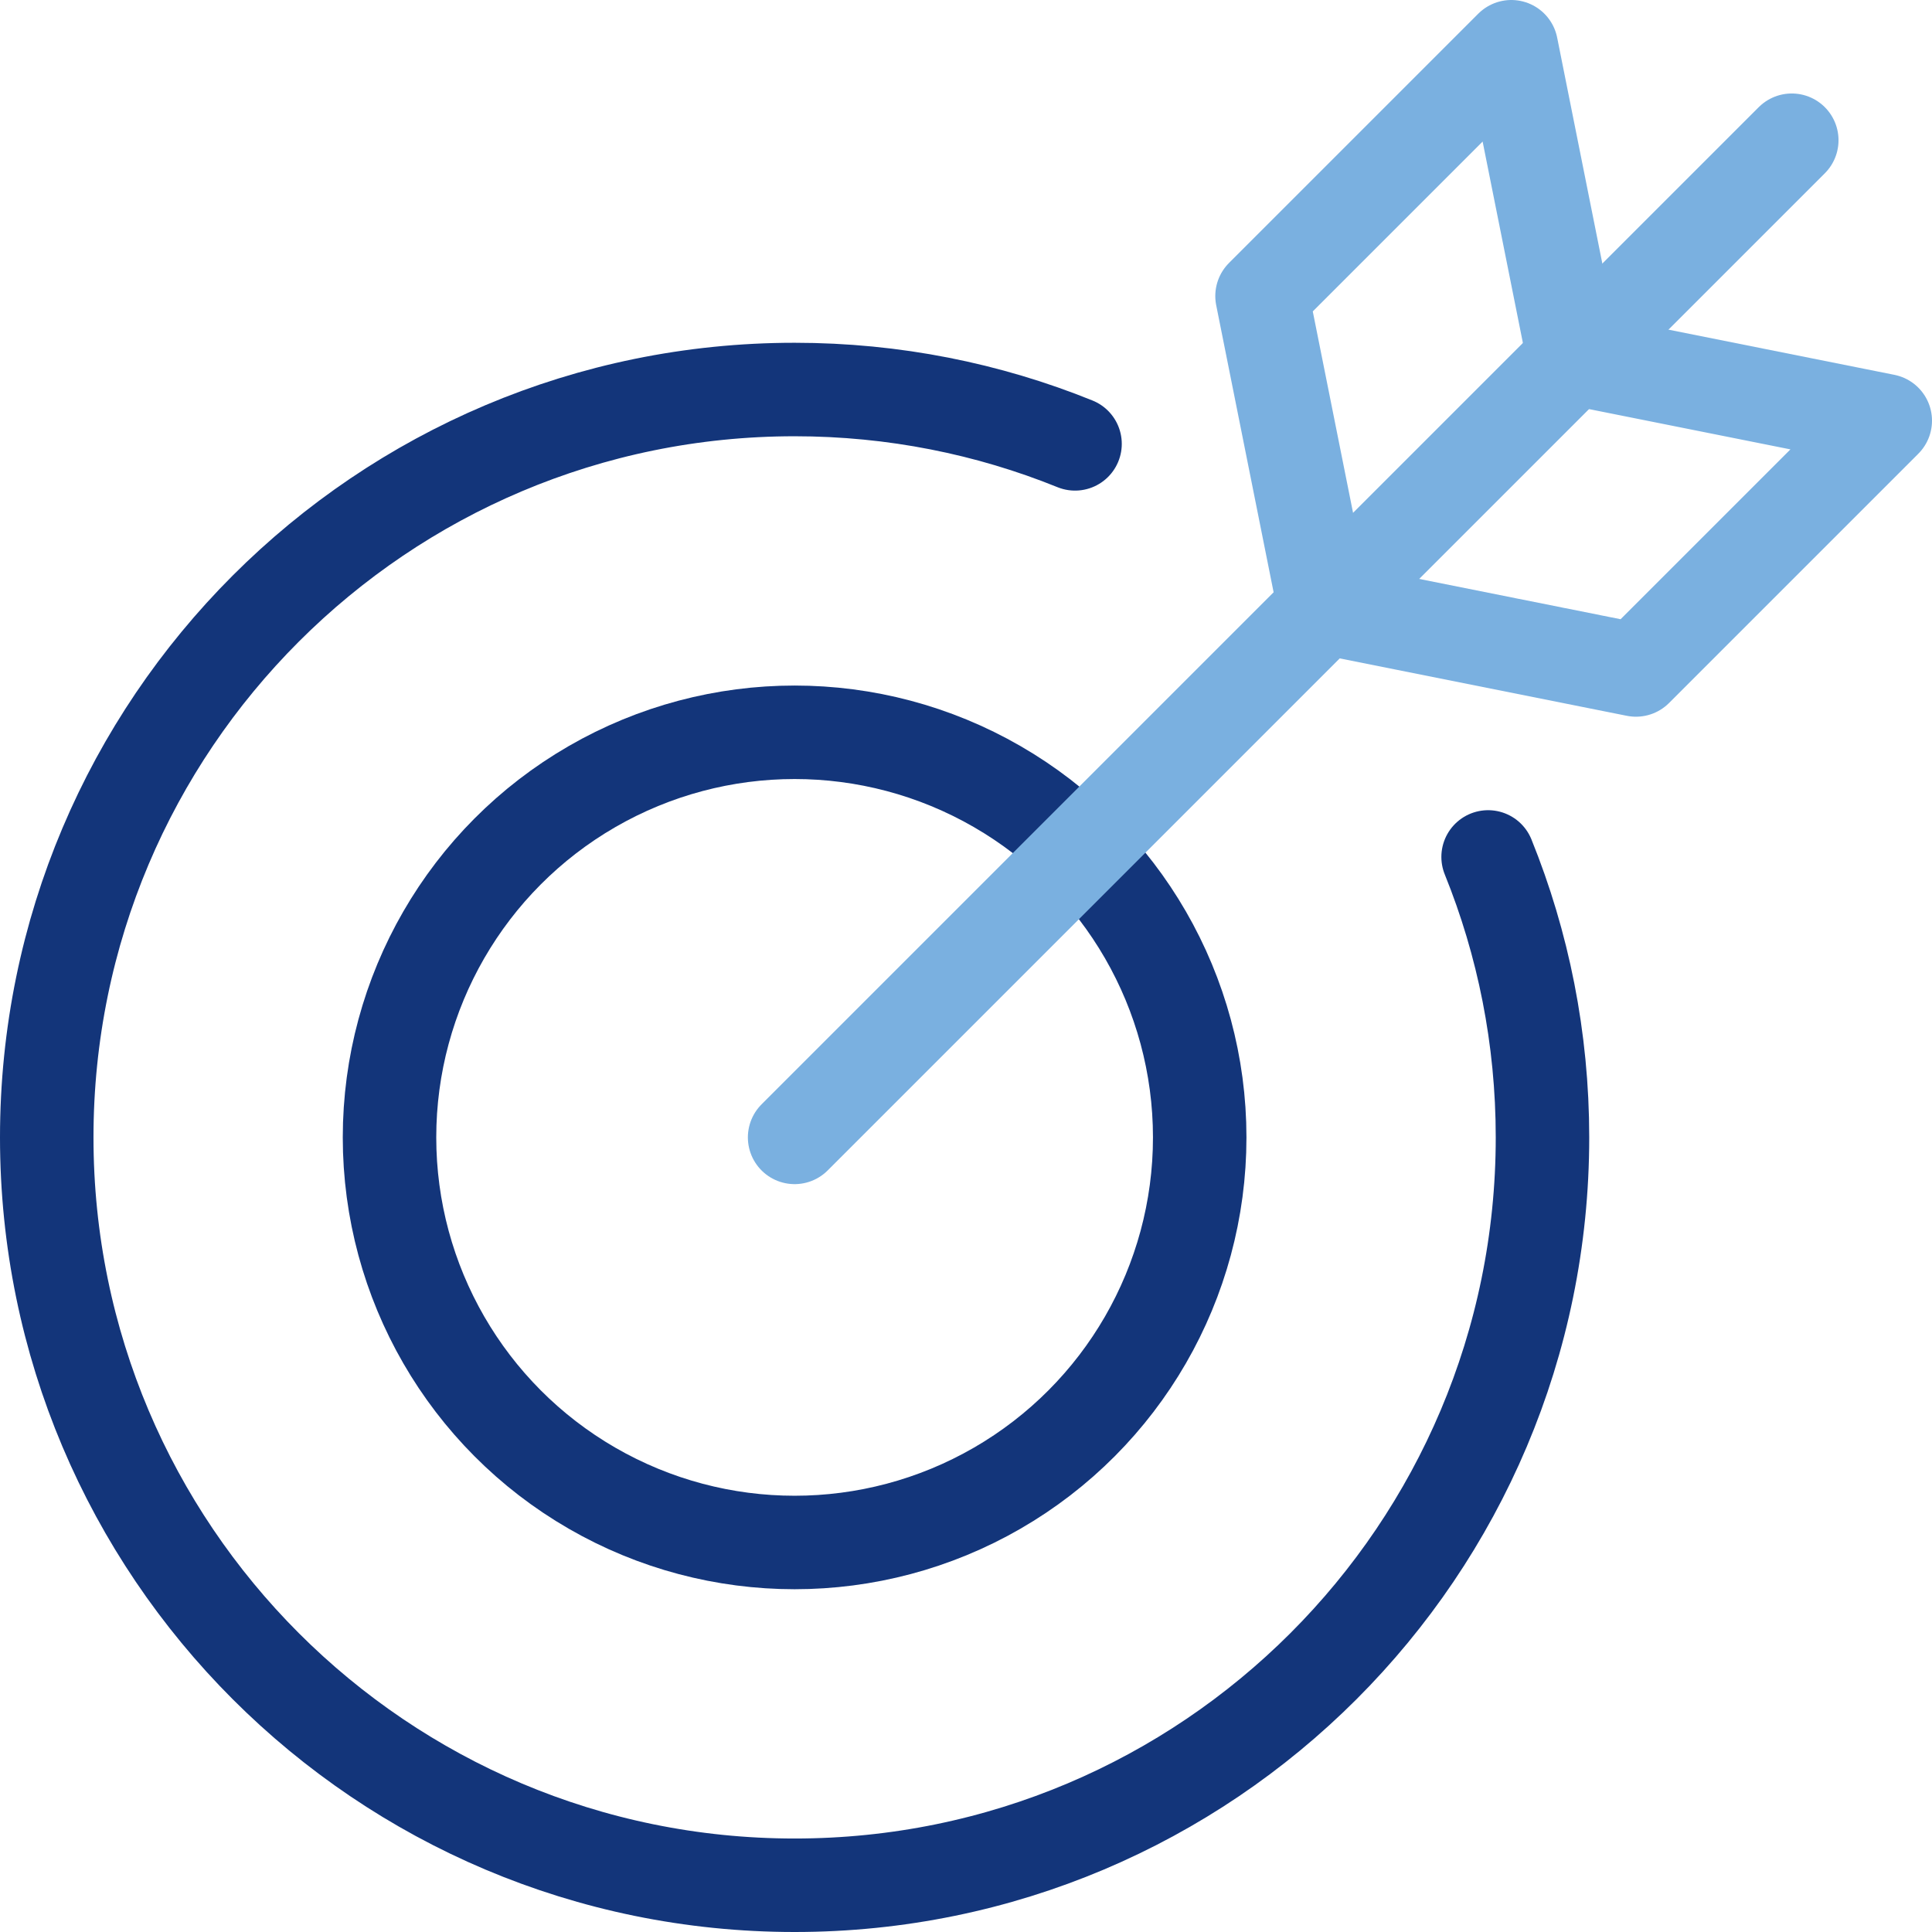
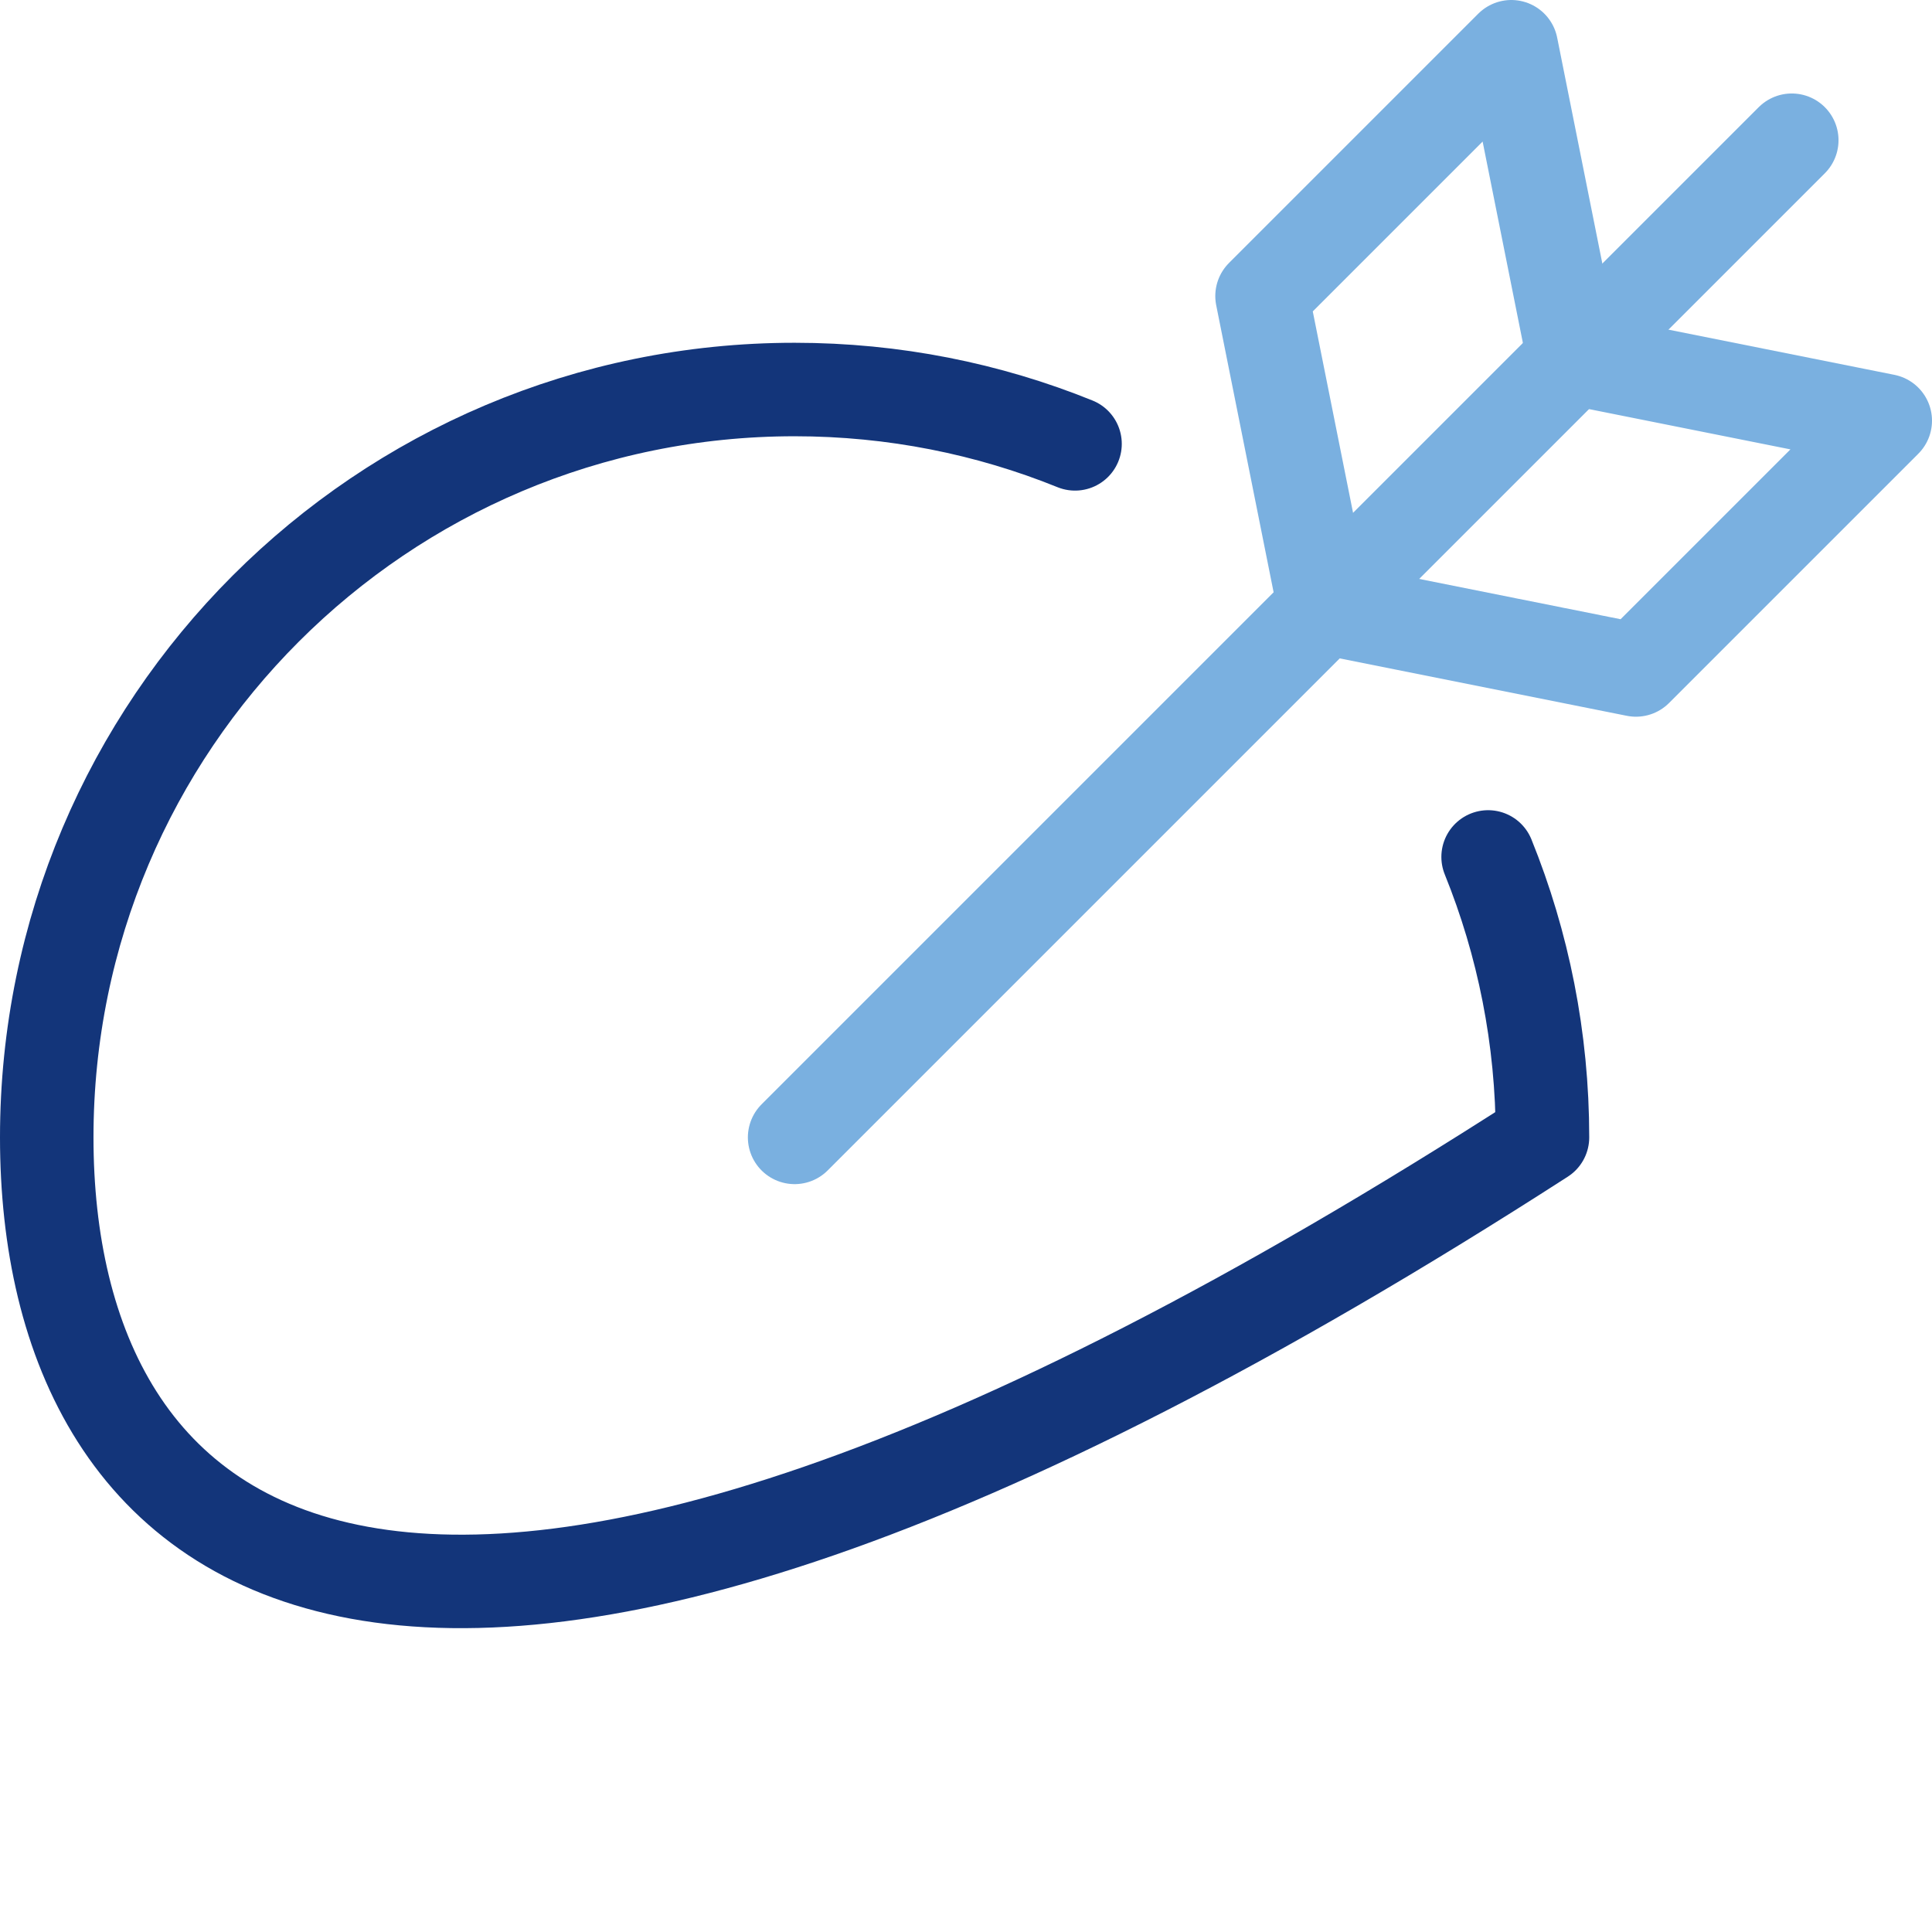
<svg xmlns="http://www.w3.org/2000/svg" width="62px" height="62px" viewBox="0 0 62 62" version="1.1">
  <title>2ABEBFB3-16BC-4B3D-AEB0-9921D8DE093F</title>
  <g id="Homepage" stroke="none" stroke-width="1" fill="none" fill-rule="evenodd" stroke-linecap="round" stroke-linejoin="round">
    <g id="Home" transform="translate(-958, -1251)" stroke-width="3">
      <g id="Group-3" transform="translate(120, 1252)">
        <g id="Group-2" transform="translate(208, 0)">
          <g id="Group-6" transform="translate(538, 0)">
            <g id="icon-CRM-Dialogmarketing" transform="translate(93, 0)">
-               <path d="M46.755,26.5 C47.88,29.279 48.5,32.317 48.5,35.5 C48.5,48.755 37.755,59.5 24.5,59.5 C11.245,59.5 0.5,48.755 0.5,35.5 C0.5,22.245 11.245,11.5 24.5,11.5 C27.682,11.5 30.72,12.119 33.499,13.244" id="Path" stroke="#13357A" />
-               <circle id="Oval" stroke="#13357A" cx="24.5" cy="35.5" r="13" />
+               <path d="M46.755,26.5 C47.88,29.279 48.5,32.317 48.5,35.5 C11.245,59.5 0.5,48.755 0.5,35.5 C0.5,22.245 11.245,11.5 24.5,11.5 C27.682,11.5 30.72,12.119 33.499,13.244" id="Path" stroke="#13357A" />
              <line x1="24.5" y1="35.5" x2="56.5" y2="3.5" id="Path" stroke="#7AB0E0" />
              <polygon id="Path" stroke="#7AB0E0" points="49.5 10.5 47.5 0.5 39.5 8.5 41.5 18.5 51.5 20.5 59.5 12.5" />
            </g>
          </g>
        </g>
      </g>
    </g>
  </g>
</svg>